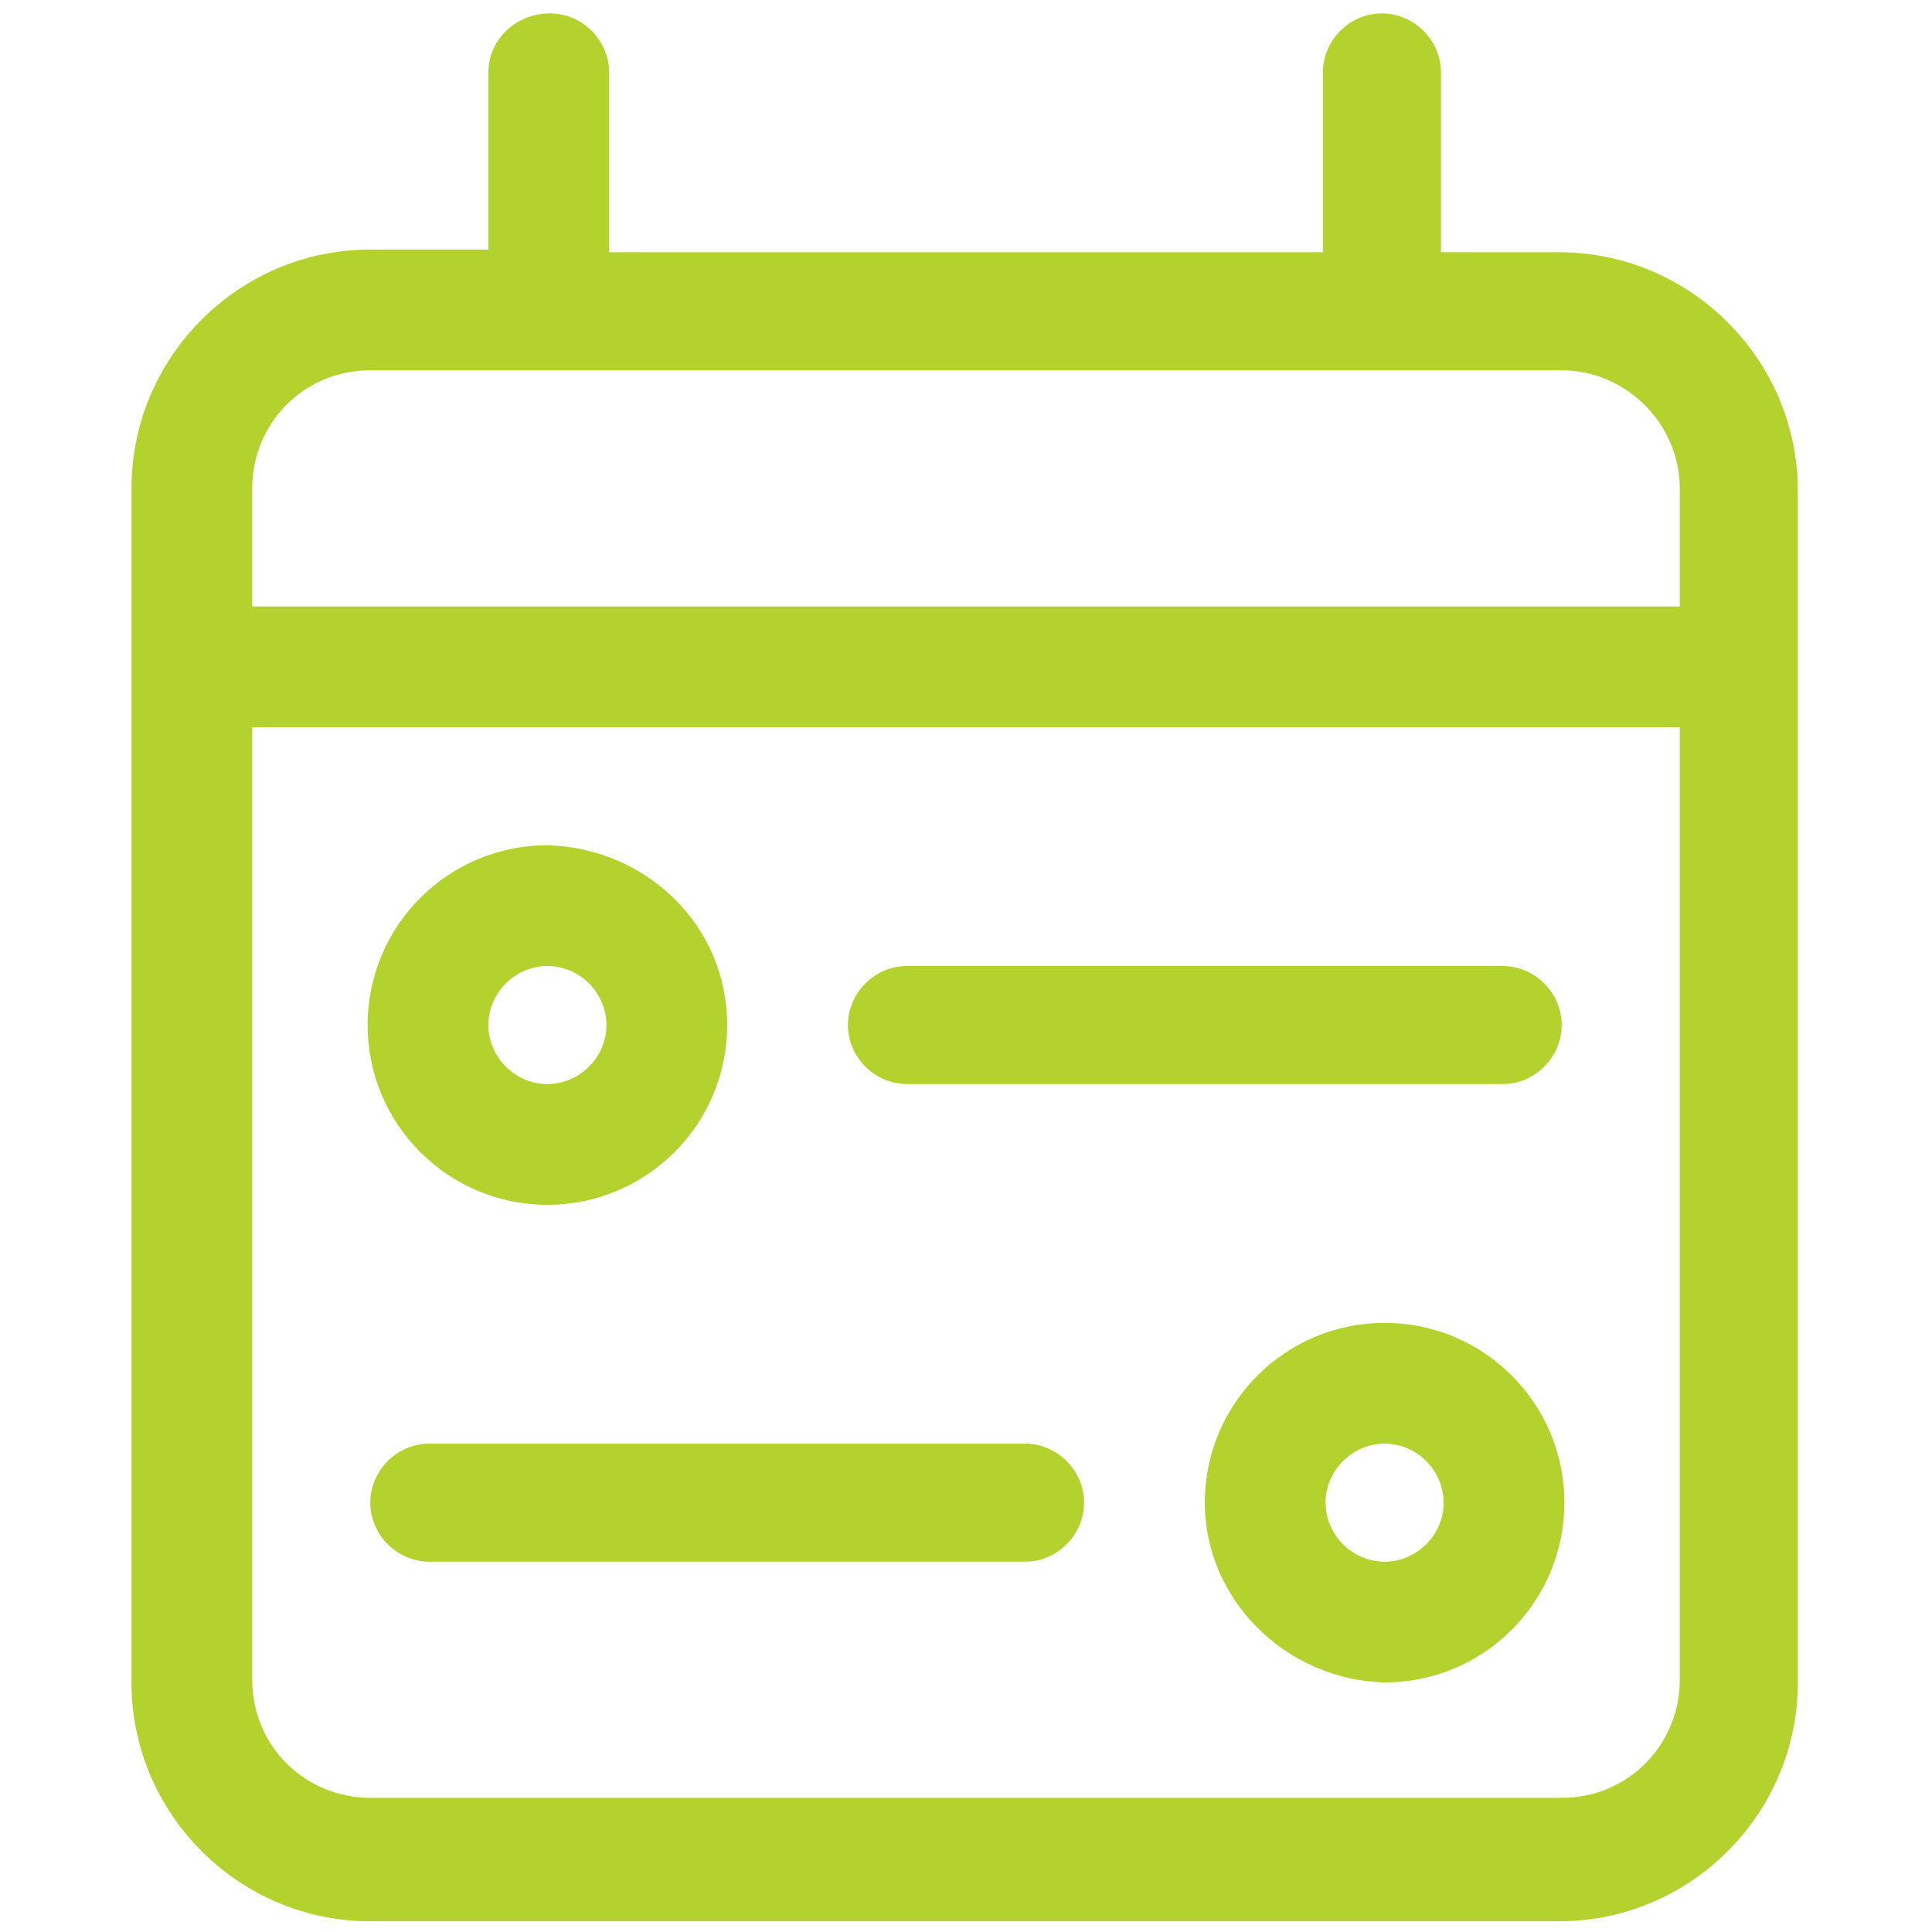
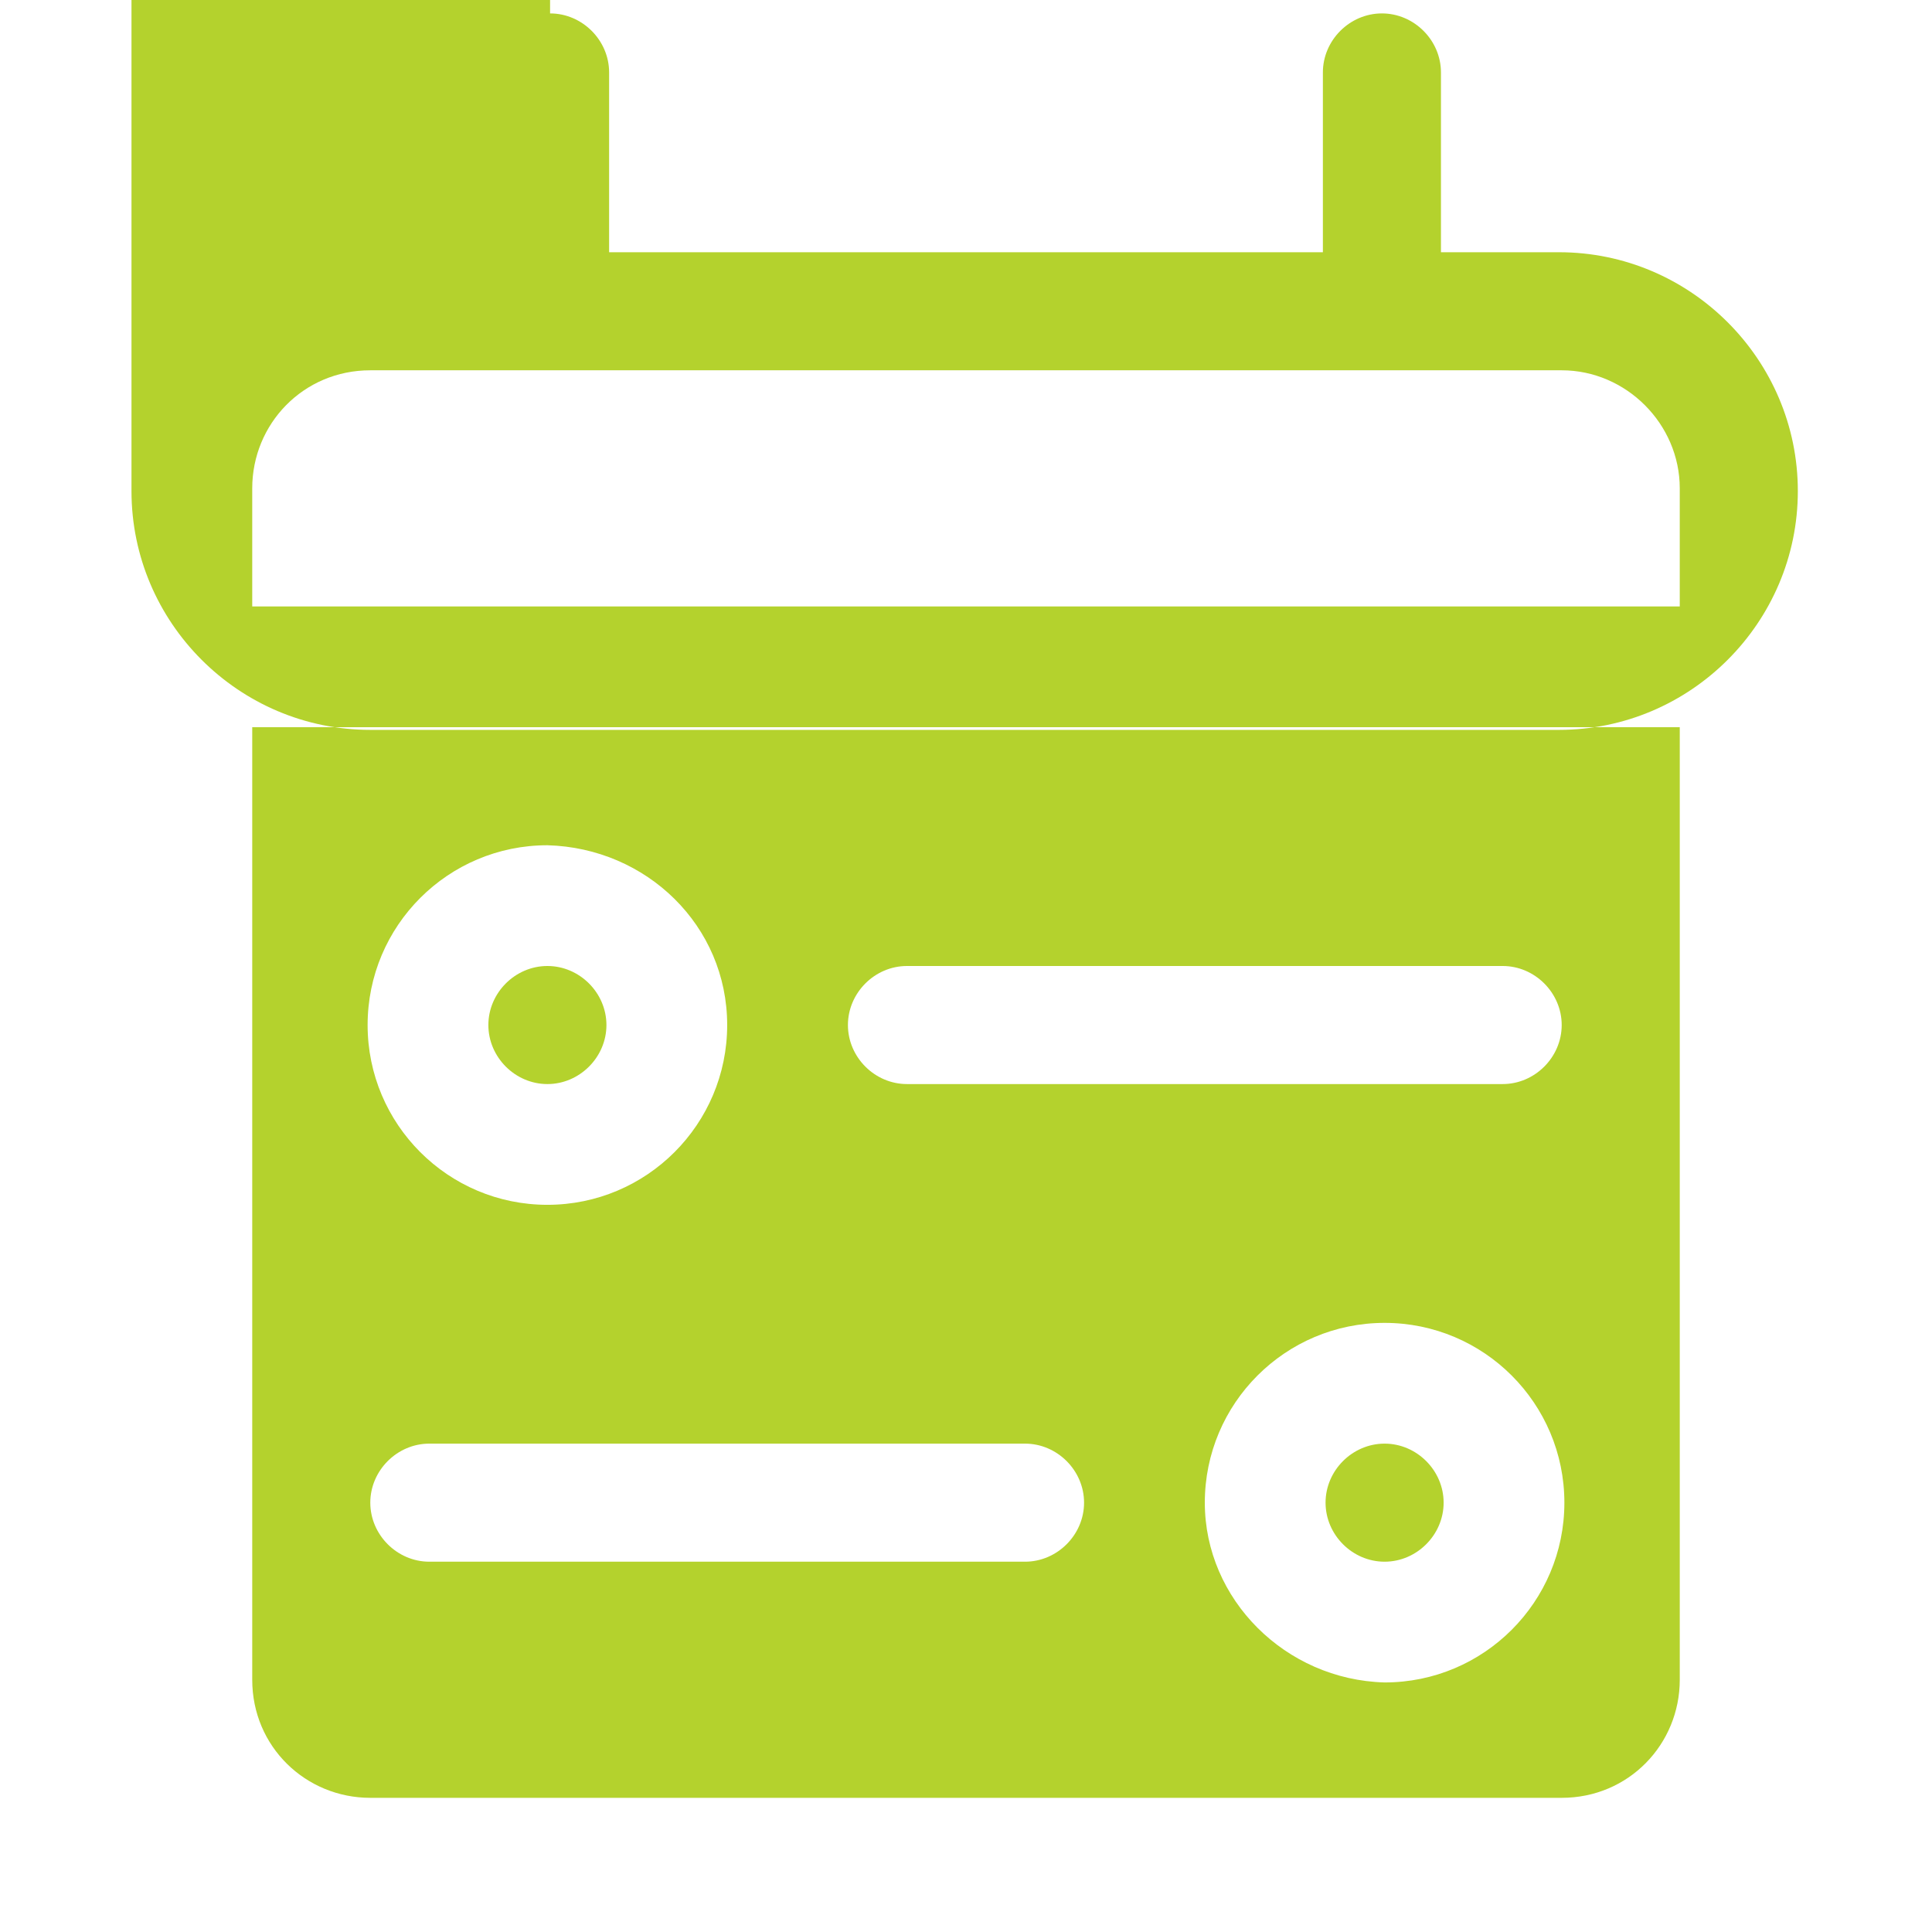
<svg xmlns="http://www.w3.org/2000/svg" version="1.2" viewBox="0 0 72 72" width="72" height="72">
  <title>ikona-planowanie_psi-polska-svg</title>
  <style>
		.s0 { fill: #b4d22d } 
	</style>
-   <path fill-rule="evenodd" class="s0" d="m20.5 0.5c1.2 0 2.2 1 2.2 2.2v6.7h26.6v-6.7c0-1.2 1-2.2 2.2-2.2 1.2 0 2.2 1 2.2 2.2v6.7h4.4c4.9 0 8.9 4 8.9 8.9v44.4c0 4.9-4 8.9-8.9 8.9h-44.3c-4.9 0-8.9-4-8.9-8.9v-44.5c0-4.9 4-8.9 8.9-8.9h4.4v-6.6c0-1.2 1-2.2 2.3-2.2zm42.1 26.6h-53.2v35.5c0 2.5 2 4.4 4.4 4.4h44.4c2.5 0 4.4-2 4.4-4.4zm-35.5 11.1c0 3.7-3 6.7-6.7 6.7-3.7 0-6.7-3-6.7-6.7 0-3.7 3-6.7 6.7-6.7 3.7 0.1 6.7 3 6.7 6.7zm-8.9 0c0 1.2 1 2.2 2.2 2.2 1.2 0 2.2-1 2.2-2.2 0-1.2-1-2.2-2.2-2.2-1.2 0-2.2 1-2.2 2.2zm26.7 17.8c0-3.7 3-6.7 6.7-6.7 3.7 0 6.7 3 6.7 6.7 0 3.7-3 6.7-6.7 6.7-3.7-0.1-6.7-3.1-6.7-6.7zm8.9 0c0-1.2-1-2.2-2.2-2.2-1.2 0-2.2 1-2.2 2.2 0 1.2 1 2.2 2.2 2.2 1.2 0 2.2-1 2.2-2.2zm4.4-17.8c0 1.2-1 2.2-2.2 2.2h-22.2c-1.2 0-2.2-1-2.2-2.2 0-1.2 1-2.2 2.2-2.2h22.2c1.2 0 2.2 1 2.2 2.2zm-42.2 20c-1.2 0-2.2-1-2.2-2.2 0-1.2 1-2.2 2.2-2.2h22.2c1.2 0 2.2 1 2.2 2.2 0 1.2-1 2.2-2.2 2.2zm42.2-44.4h-44.4c-2.5 0-4.4 2-4.4 4.4v4.4h53.2v-4.4c0-2.4-2-4.4-4.4-4.4z" />
+   <path fill-rule="evenodd" class="s0" d="m20.5 0.5c1.2 0 2.2 1 2.2 2.2v6.7h26.6v-6.7c0-1.2 1-2.2 2.2-2.2 1.2 0 2.2 1 2.2 2.2v6.7h4.4c4.9 0 8.9 4 8.9 8.9c0 4.9-4 8.9-8.9 8.9h-44.3c-4.9 0-8.9-4-8.9-8.9v-44.5c0-4.9 4-8.9 8.9-8.9h4.4v-6.6c0-1.2 1-2.2 2.3-2.2zm42.1 26.6h-53.2v35.5c0 2.5 2 4.4 4.4 4.4h44.4c2.5 0 4.4-2 4.4-4.4zm-35.5 11.1c0 3.7-3 6.7-6.7 6.7-3.7 0-6.7-3-6.7-6.7 0-3.7 3-6.7 6.7-6.7 3.7 0.1 6.7 3 6.7 6.7zm-8.9 0c0 1.2 1 2.2 2.2 2.2 1.2 0 2.2-1 2.2-2.2 0-1.2-1-2.2-2.2-2.2-1.2 0-2.2 1-2.2 2.2zm26.7 17.8c0-3.7 3-6.7 6.7-6.7 3.7 0 6.7 3 6.7 6.7 0 3.7-3 6.7-6.7 6.7-3.7-0.1-6.7-3.1-6.7-6.7zm8.9 0c0-1.2-1-2.2-2.2-2.2-1.2 0-2.2 1-2.2 2.2 0 1.2 1 2.2 2.2 2.2 1.2 0 2.2-1 2.2-2.2zm4.4-17.8c0 1.2-1 2.2-2.2 2.2h-22.2c-1.2 0-2.2-1-2.2-2.2 0-1.2 1-2.2 2.2-2.2h22.2c1.2 0 2.2 1 2.2 2.2zm-42.2 20c-1.2 0-2.2-1-2.2-2.2 0-1.2 1-2.2 2.2-2.2h22.2c1.2 0 2.2 1 2.2 2.2 0 1.2-1 2.2-2.2 2.2zm42.2-44.4h-44.4c-2.5 0-4.4 2-4.4 4.4v4.4h53.2v-4.4c0-2.4-2-4.4-4.4-4.4z" />
</svg>